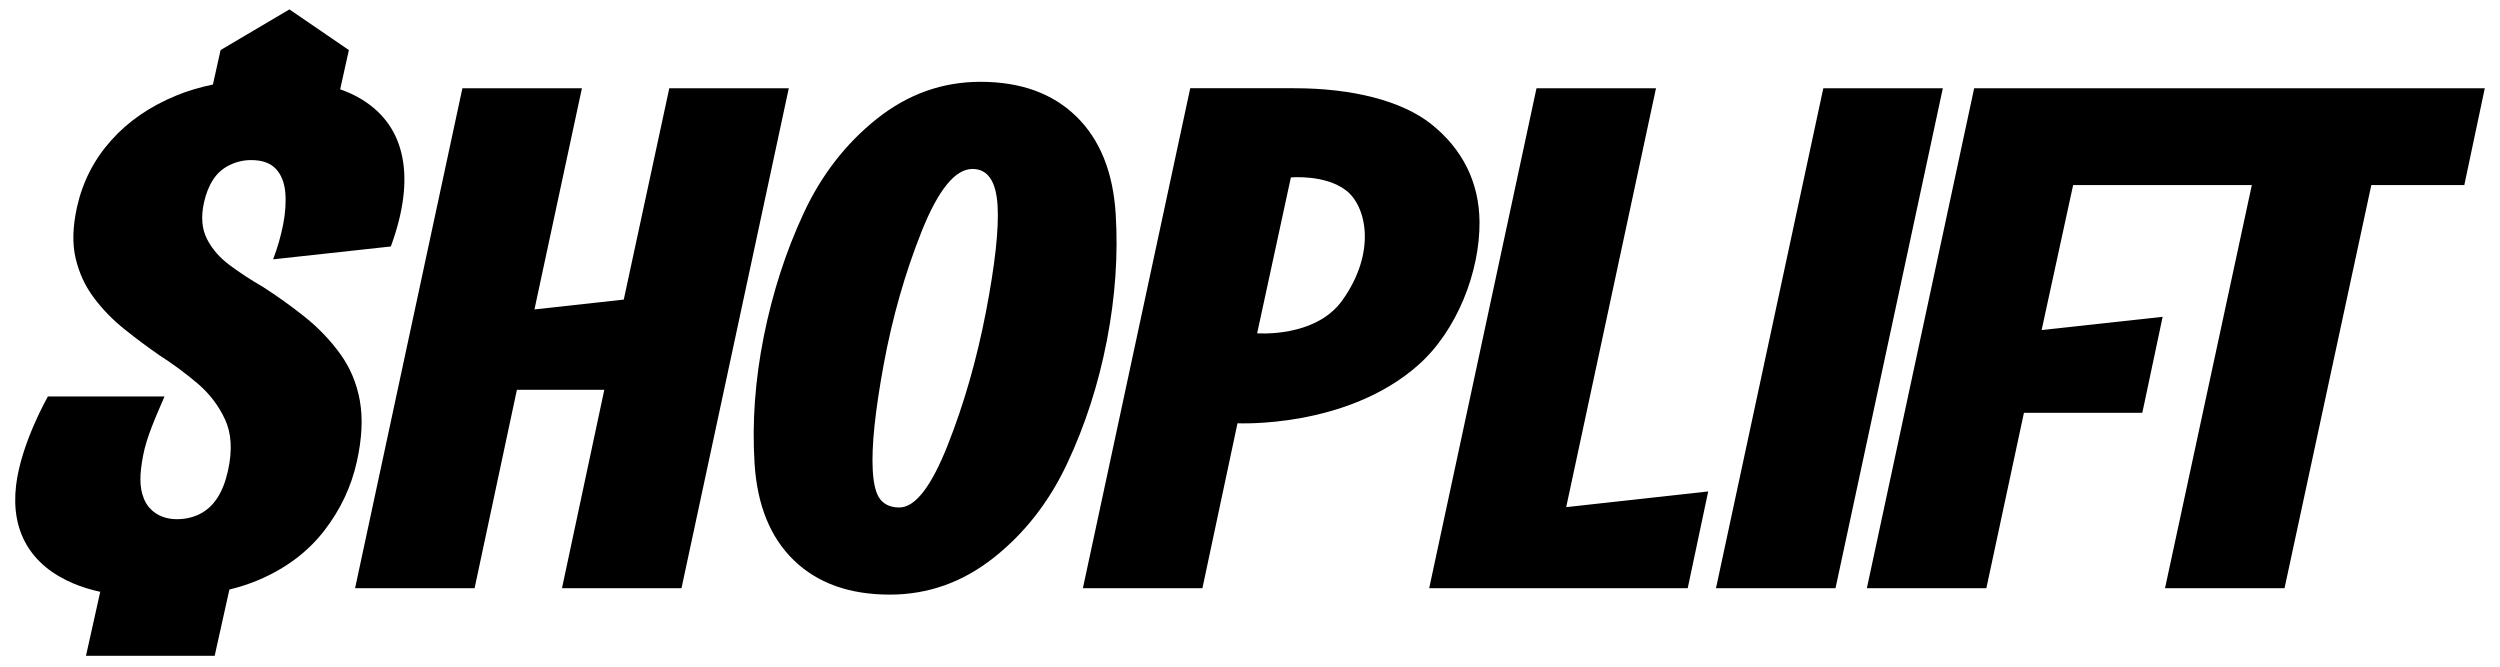
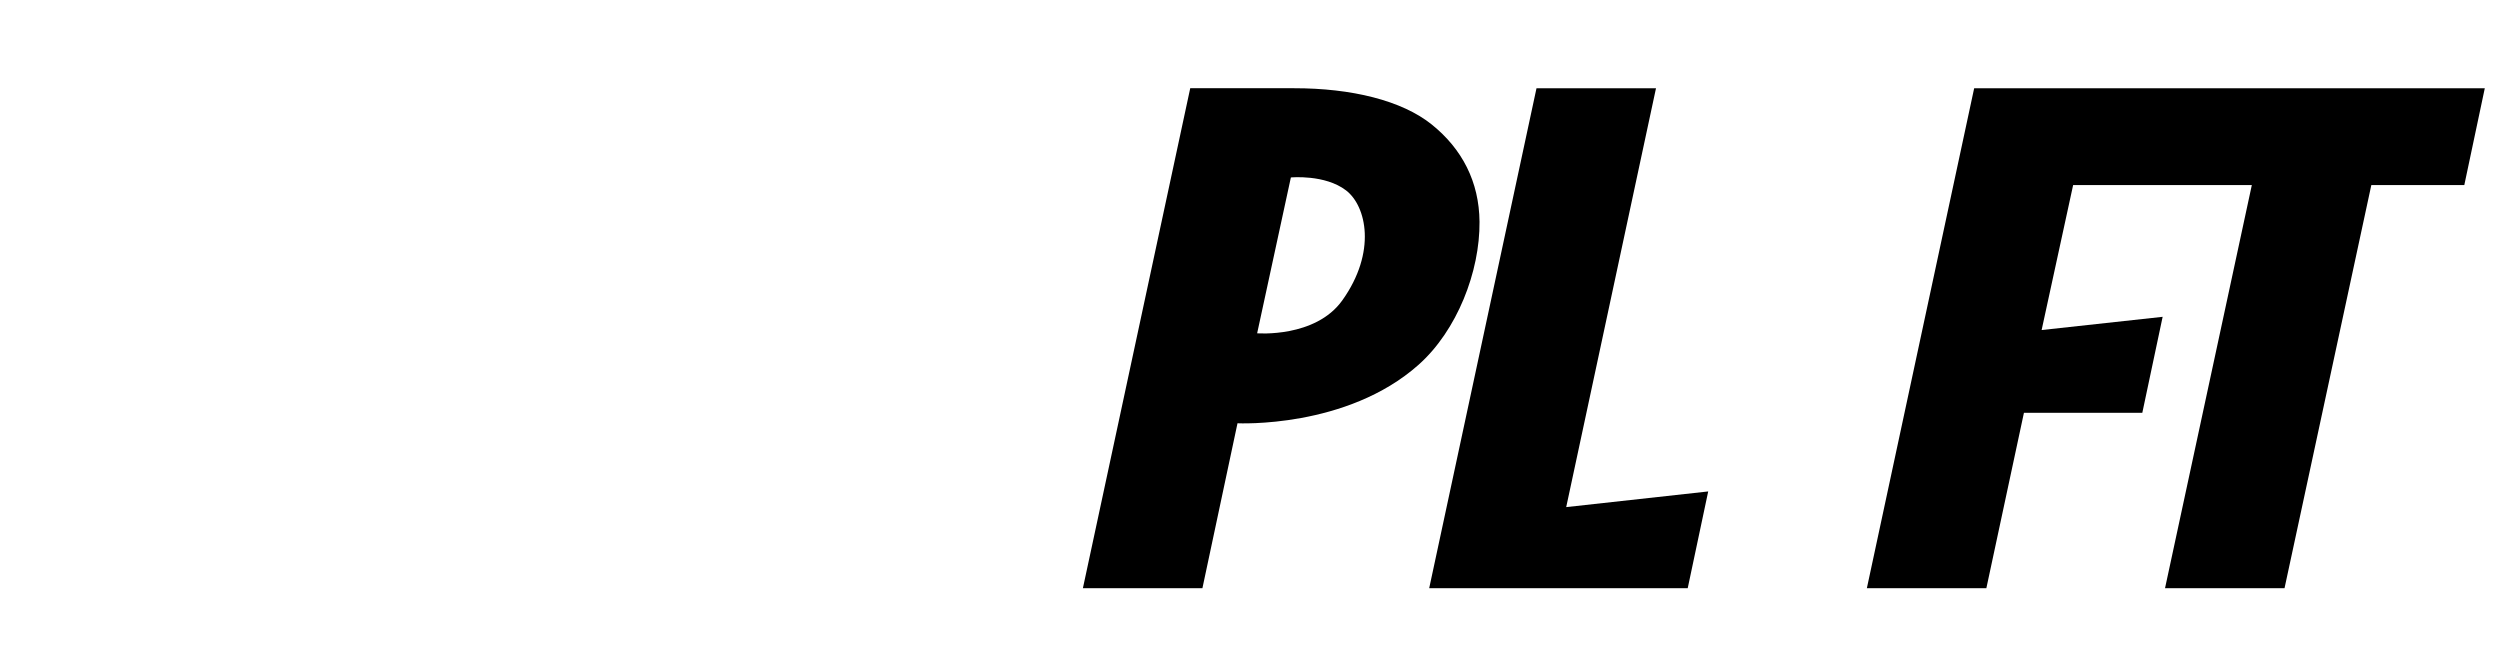
<svg xmlns="http://www.w3.org/2000/svg" width="120" height="32" viewBox="0 0 120 32" fill="none">
-   <path d="M32.126 4.236L29.941 14.38L25.654 14.852L27.932 4.236H22.195L17.043 28.235H22.78L24.811 18.712H29.006L26.975 28.235H32.711L37.862 4.236H32.126Z" fill="black" />
-   <path d="M53.553 10.269C53.428 8.258 52.798 6.698 51.662 5.59C50.527 4.482 48.992 3.927 47.061 3.927C45.231 3.927 43.571 4.521 42.08 5.709C40.591 6.898 39.418 8.412 38.567 10.252C37.713 12.092 37.08 14.057 36.662 16.149C36.244 18.24 36.097 20.268 36.218 22.233C36.343 24.245 36.972 25.798 38.108 26.896C39.243 27.994 40.776 28.541 42.708 28.541C44.538 28.541 46.2 27.954 47.69 26.776C49.181 25.6 50.359 24.091 51.223 22.251C52.088 20.412 52.723 18.445 53.128 16.354C53.533 14.263 53.675 12.234 53.553 10.269ZM47.322 14.983C46.884 17.257 46.273 19.388 45.486 21.377C44.698 23.365 43.926 24.359 43.166 24.359C42.774 24.359 42.473 24.234 42.264 23.982C42.054 23.731 41.93 23.261 41.892 22.577C41.828 21.434 42.004 19.737 42.419 17.486C42.835 15.235 43.441 13.11 44.238 11.109C45.036 9.11 45.85 8.11 46.679 8.11C47.417 8.11 47.818 8.705 47.885 9.892C47.948 11.012 47.76 12.709 47.323 14.983H47.322Z" fill="black" />
  <path d="M68.734 5.984C67.289 4.818 64.864 4.233 62.119 4.235H57.131L51.979 28.233H57.716L59.4 20.317C59.4 20.317 64.642 20.579 68.091 17.509C69.942 15.862 71.038 13.034 71.017 10.645C71.001 8.722 70.178 7.149 68.734 5.985V5.984ZM64.431 14.417C63.142 16.226 60.343 15.998 60.343 15.998L61.962 8.518C61.962 8.518 63.601 8.361 64.613 9.141C65.588 9.891 66.087 12.096 64.431 14.417Z" fill="black" />
  <path d="M79.488 4.236H73.752L68.601 28.235H81.01L81.994 23.589L75.178 24.341L79.488 4.236Z" fill="black" />
-   <path d="M87.519 4.236L82.367 28.235H88.104L93.256 4.236H87.519Z" fill="black" />
  <path d="M107.513 4.236H104.743H94.76L89.609 28.235H95.345L97.149 19.814H102.831L103.807 15.207L97.998 15.842L99.511 8.882H103.759H106.53H108.088L103.921 28.235H109.657L113.824 8.882H118.287L119.27 4.236H107.513Z" fill="black" />
-   <path d="M17.273 19.231C17.121 18.395 16.809 17.65 16.336 16.995C15.864 16.341 15.303 15.753 14.655 15.231C14.005 14.711 13.32 14.219 12.6 13.758C12.052 13.444 11.533 13.103 11.04 12.739C10.547 12.375 10.178 11.952 9.933 11.467C9.687 10.982 9.641 10.401 9.791 9.721C9.888 9.285 10.037 8.915 10.236 8.612C10.435 8.309 10.7 8.079 11.028 7.92C11.357 7.762 11.698 7.684 12.051 7.684C12.581 7.684 12.975 7.823 13.238 8.102C13.499 8.38 13.65 8.756 13.693 9.229C13.735 9.703 13.7 10.218 13.591 10.775C13.482 11.332 13.322 11.89 13.109 12.448L18.761 11.831C19.363 10.182 19.547 8.758 19.313 7.559C19.079 6.359 18.433 5.431 17.373 4.776C17.061 4.584 16.713 4.421 16.328 4.286L16.746 2.403L13.892 0.451L10.588 2.403L10.22 4.057C9.606 4.184 9.026 4.355 8.485 4.576C7.206 5.098 6.157 5.818 5.335 6.74C4.512 7.661 3.967 8.727 3.697 9.939C3.487 10.884 3.465 11.71 3.633 12.412C3.8 13.115 4.093 13.746 4.514 14.303C4.933 14.861 5.425 15.364 5.987 15.812C6.548 16.262 7.111 16.68 7.671 17.066C8.314 17.479 8.921 17.927 9.49 18.412C10.058 18.897 10.497 19.473 10.805 20.139C11.112 20.807 11.158 21.625 10.943 22.593C10.824 23.127 10.653 23.564 10.431 23.903C10.209 24.242 9.932 24.497 9.601 24.666C9.268 24.836 8.897 24.921 8.485 24.921C7.691 24.921 7.132 24.503 6.906 23.934C6.68 23.365 6.7 22.764 6.869 21.867C7.039 20.97 7.47 20.025 7.897 19.03H2.3C2.3 19.03 1.007 21.282 0.771 23.305C0.643 24.409 0.815 25.359 1.284 26.16C1.753 26.96 2.505 27.578 3.541 28.014C3.922 28.175 4.347 28.306 4.811 28.407L4.127 31.48H10.304L11.011 28.298C11.518 28.174 11.99 28.02 12.427 27.833C13.727 27.276 14.768 26.494 15.551 25.488C16.333 24.482 16.859 23.373 17.128 22.161C17.376 21.046 17.423 20.07 17.272 19.234L17.273 19.231Z" fill="black" />
</svg>